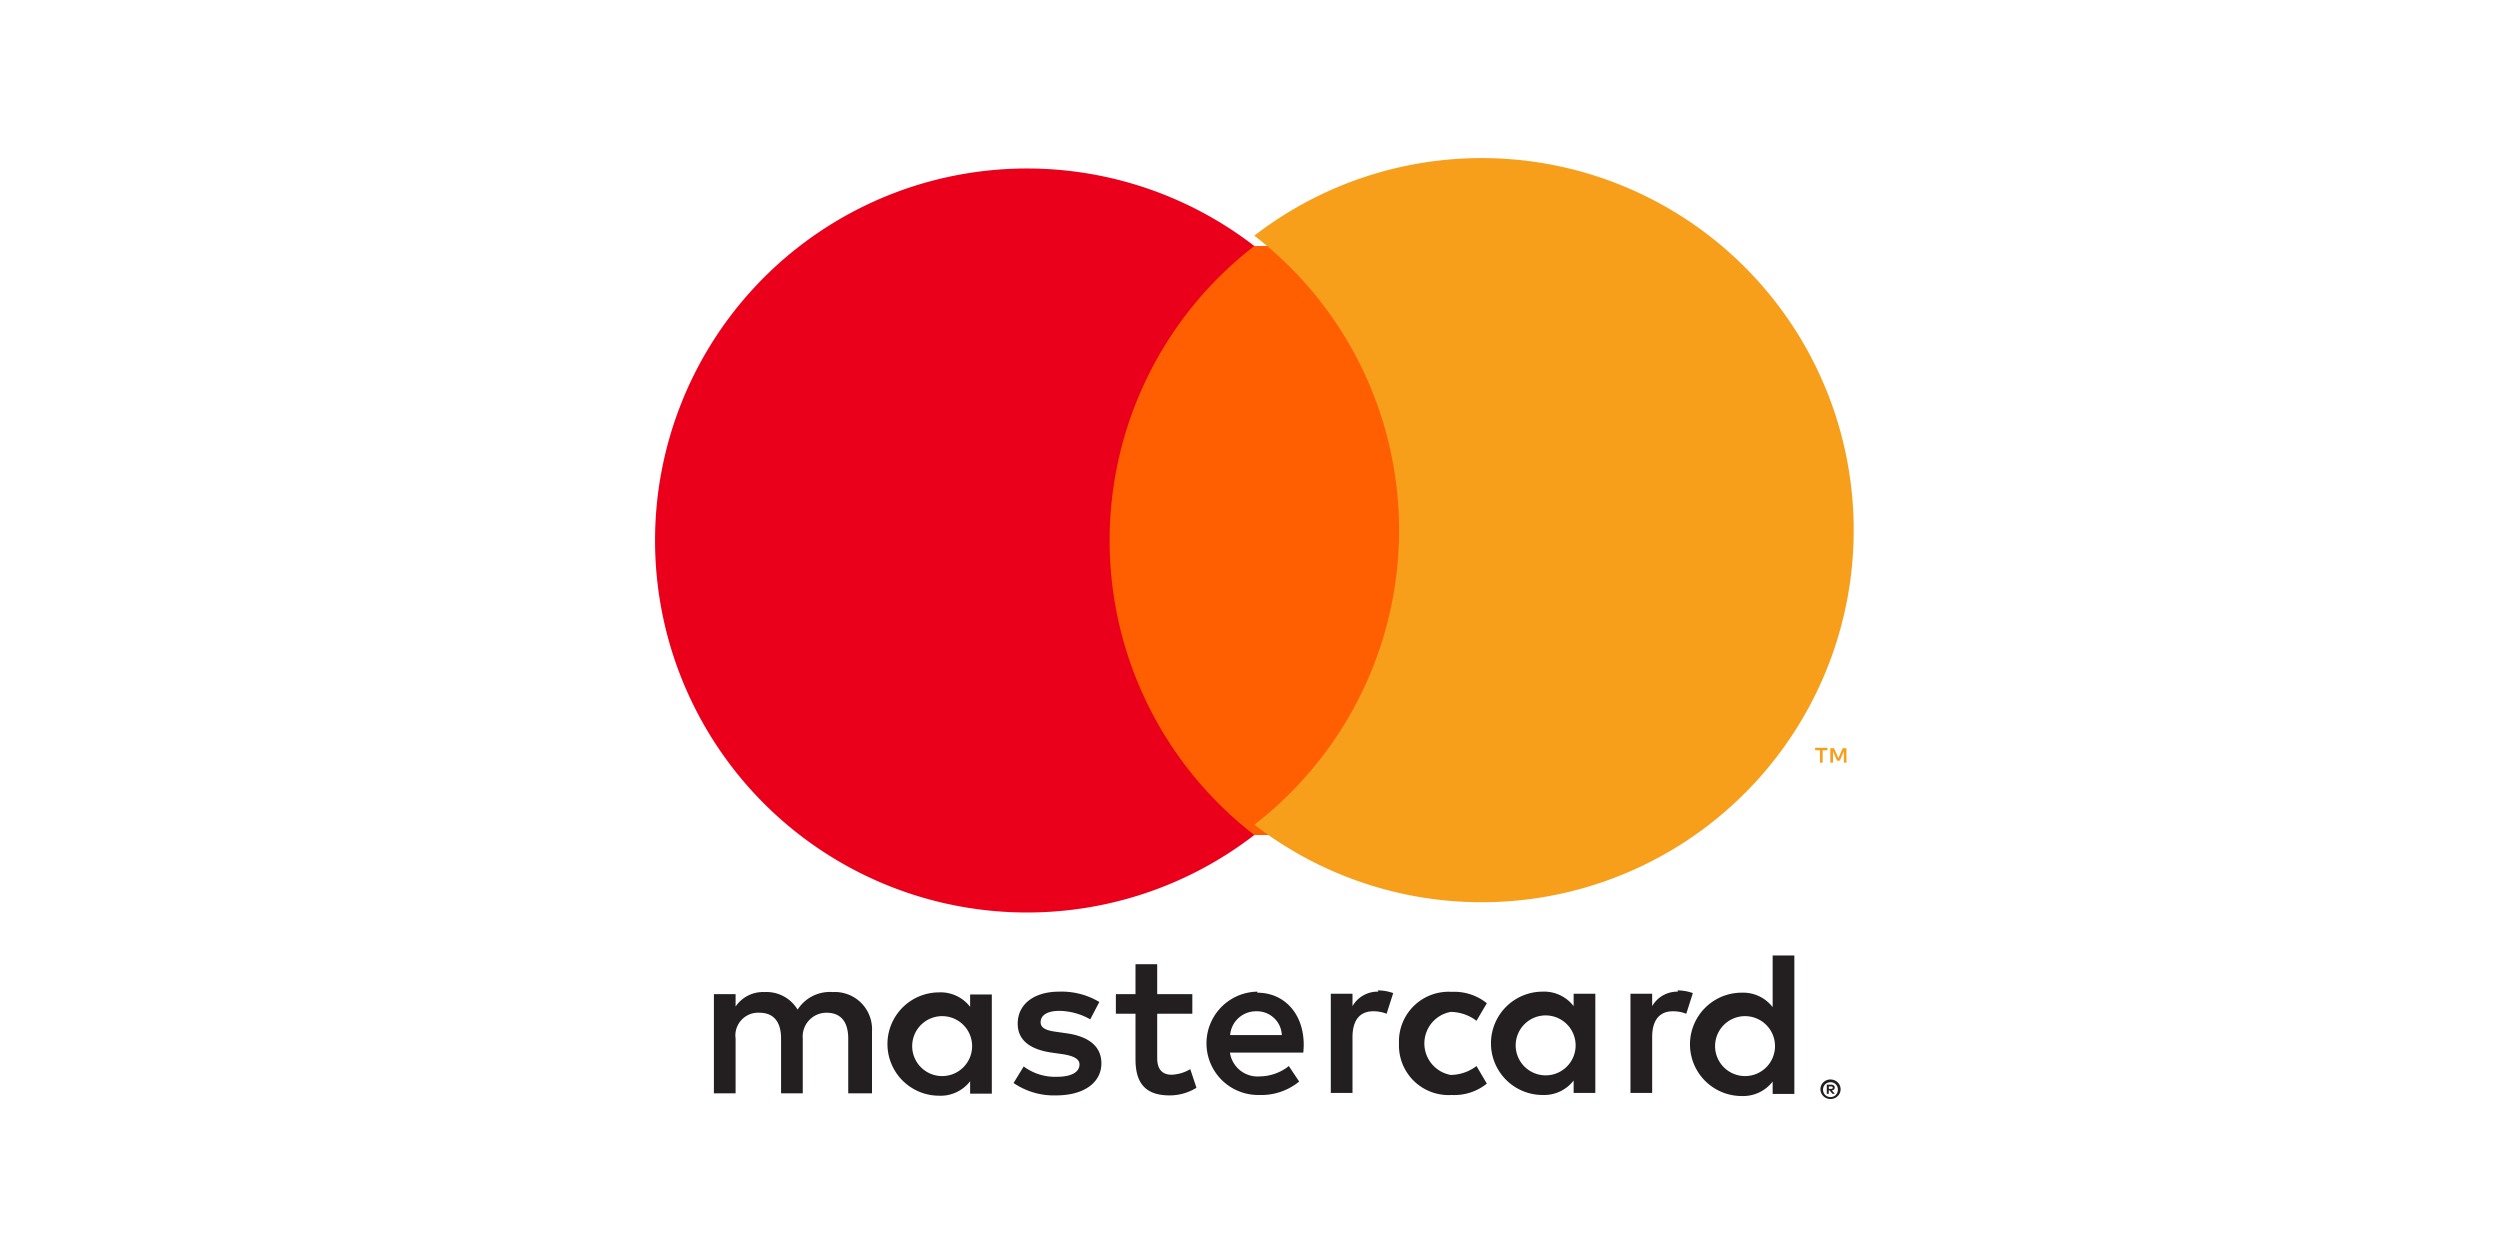
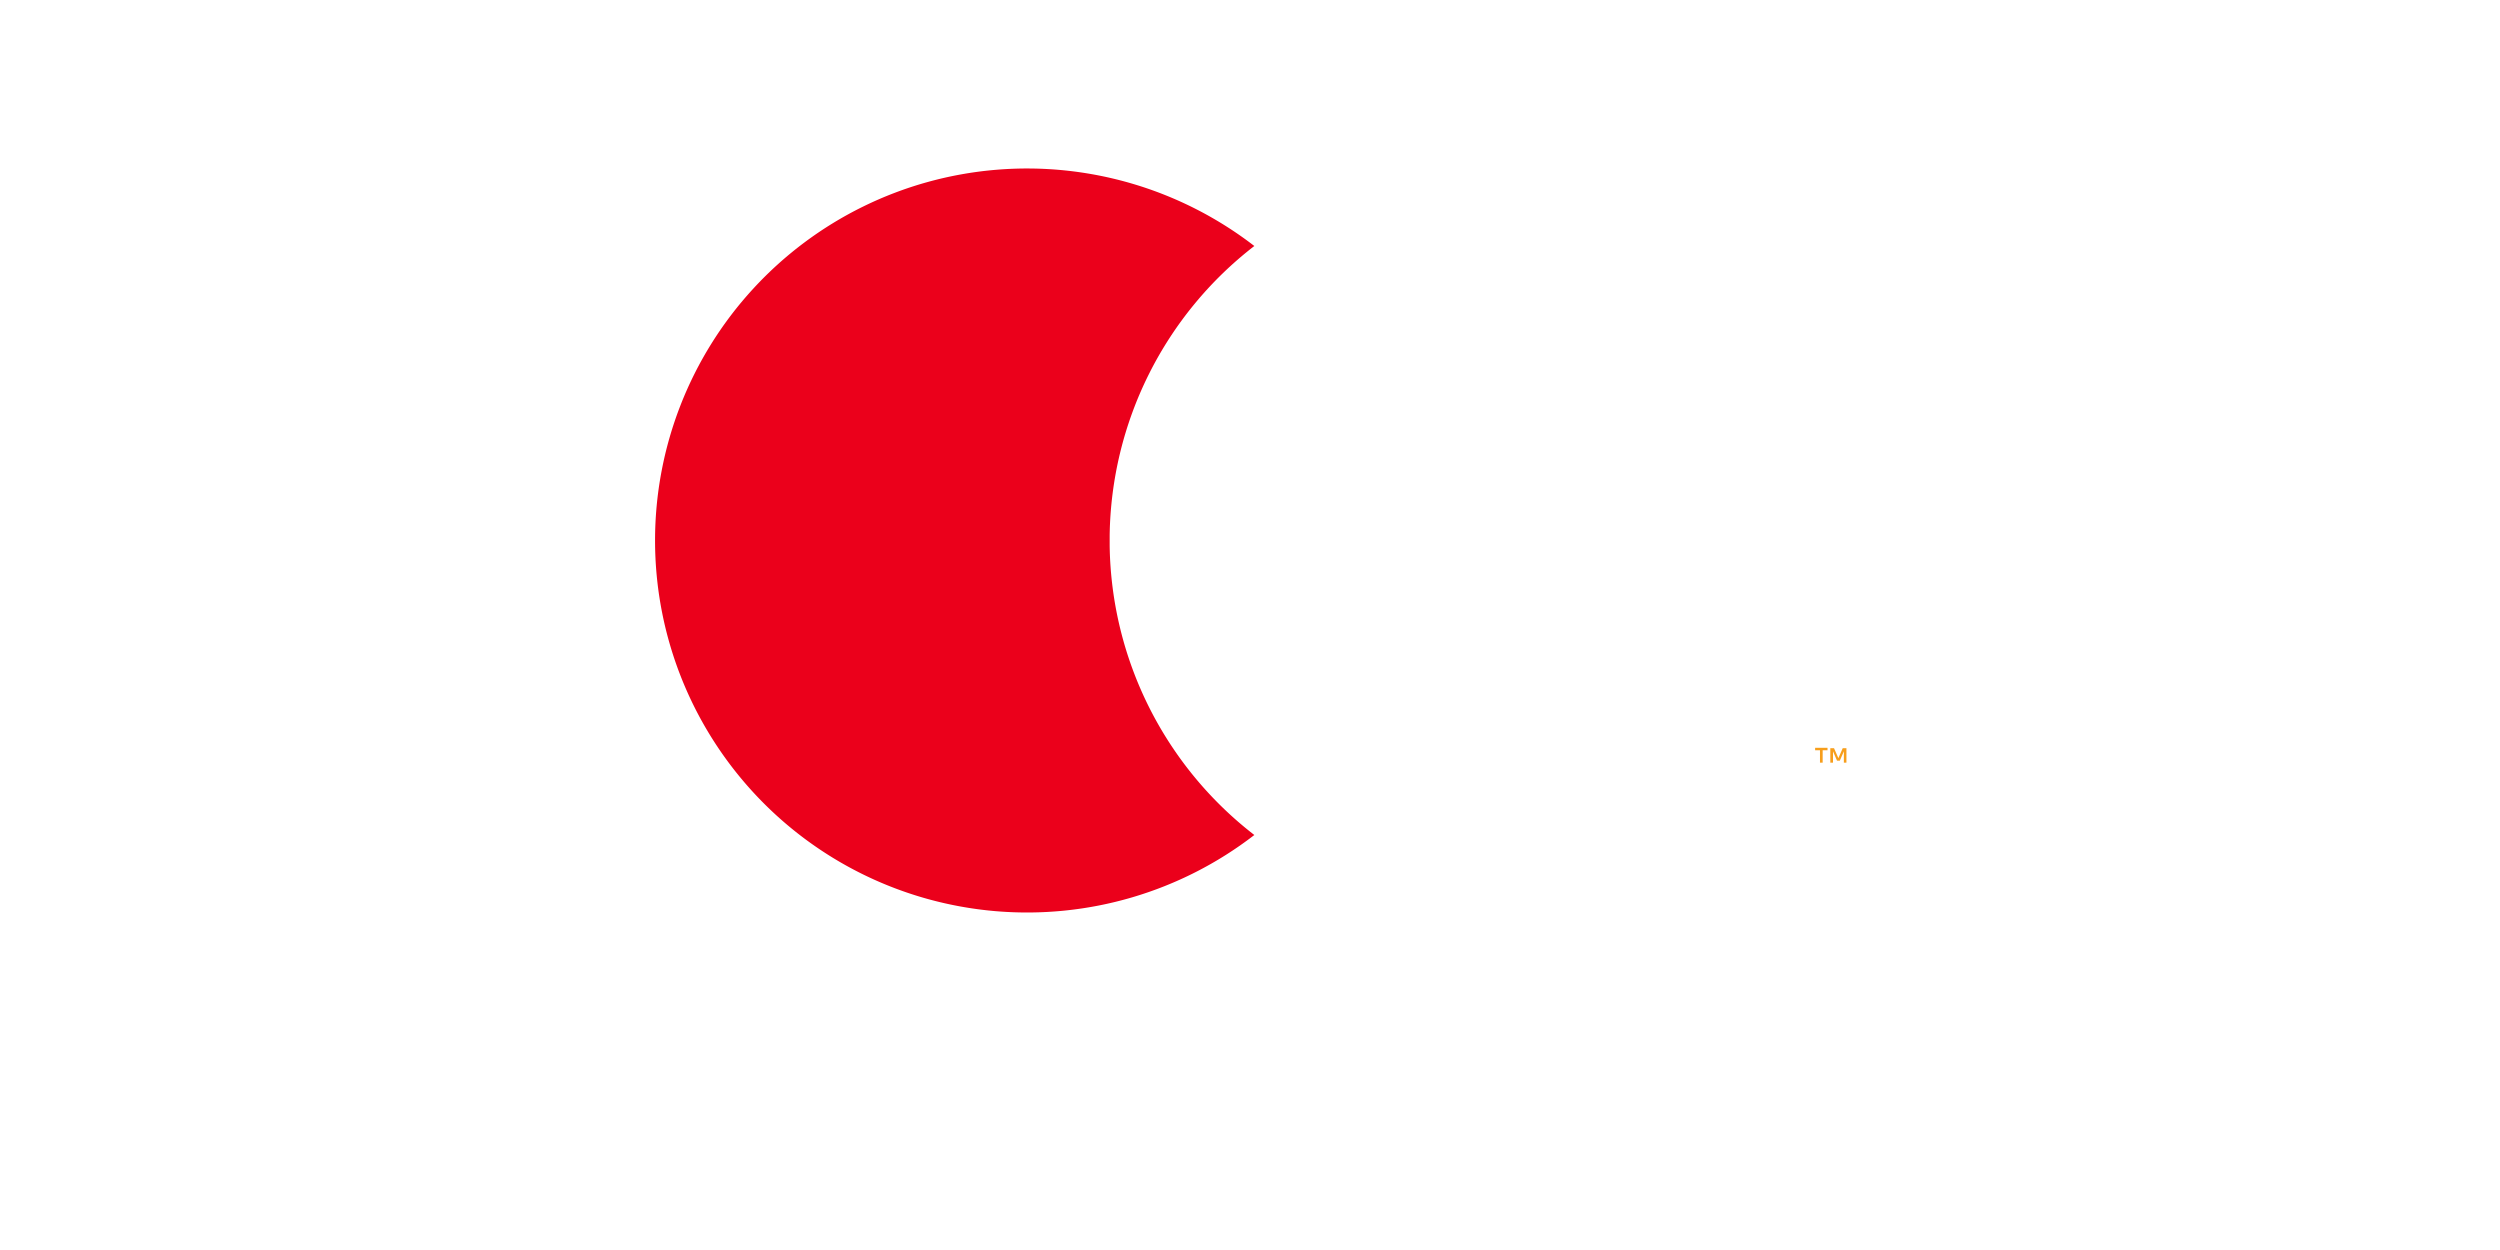
<svg xmlns="http://www.w3.org/2000/svg" width="100" height="50" version="1.1" viewBox="0 0 75 37">
  <g transform="matrix(.31 0 0 .31 15 -7.8e-5)">
-     <rect width="147" height="120" fill="none" />
-     <path transform="translate(-323 -246)" d="m359 351v-6a3.6 3.6 0 0 0-3.8-3.8 3.7 3.7 0 0 0-3.4 1.7 3.5 3.5 0 0 0-3.2-1.7 3.2 3.2 0 0 0-2.8 1.4v-1.2h-2.1v9.6h2.1v-5.3a2.2 2.2 0 0 1 2.3-2.5c1.4 0 2.1 0.9 2.1 2.5v5.3h2.1v-5.3a2.3 2.3 0 0 1 2.3-2.5c1.4 0 2.1 0.9 2.1 2.5v5.3zm31-9.6h-3.4v-2.9h-2.1v2.9h-1.9v1.9h1.9v4.4c0 2.2 0.86 3.5 3.3 3.5a4.9 4.9 0 0 0 2.6-0.74l-0.6-1.8a3.8 3.8 0 0 1-1.8 0.54c-1 0-1.4-0.64-1.4-1.6v-4.3h3.4zm18-0.24a2.8 2.8 0 0 0-2.5 1.4v-1.2h-2.1v9.6h2.1v-5.4c0-1.6 0.68-2.5 2-2.5a3.4 3.4 0 0 1 1.3 0.24l0.64-2a4.4 4.4 0 0 0-1.5-0.26zm-27 1a7.1 7.1 0 0 0-3.9-1c-2.4 0-4 1.2-4 3.1 0 1.6 1.2 2.5 3.3 2.8l0.98 0.14c1.1 0.16 1.7 0.46 1.7 1 0 0.74-0.76 1.2-2.2 1.2a5.1 5.1 0 0 1-3.2-1l-0.98 1.6a6.9 6.9 0 0 0 4.1 1.2c2.8 0 4.4-1.3 4.4-3.1 0-1.7-1.3-2.6-3.3-2.9l-0.98-0.14c-0.9-0.12-1.6-0.3-1.6-0.94 0-0.7 0.68-1.1 1.8-1.1a6.2 6.2 0 0 1 3 0.82zm56-1a2.8 2.8 0 0 0-2.5 1.4v-1.2h-2.1v9.6h2.1v-5.4c0-1.6 0.68-2.5 2-2.5a3.4 3.4 0 0 1 1.3 0.24l0.64-2a4.4 4.4 0 0 0-1.5-0.26zm-27 5a4.8 4.8 0 0 0 5.1 5 5 5 0 0 0 3.4-1.1l-1-1.7a4.2 4.2 0 0 1-2.5 0.86 3.1 3.1 0 0 1 0-6.1 4.2 4.2 0 0 1 2.5 0.86l1-1.7a5 5 0 0 0-3.4-1.1 4.8 4.8 0 0 0-5.1 5zm19 0v-4.8h-2.1v1.2a3.6 3.6 0 0 0-3-1.4 5 5 0 0 0 0 10 3.6 3.6 0 0 0 3-1.4v1.2h2.1zm-7.7 0a2.9 2.9 0 1 1 2.9 3.1 2.9 2.9 0 0 1-2.9-3.1zm-25-5a5 5 0 0 0 0.14 10 5.8 5.8 0 0 0 3.9-1.3l-1-1.5a4.6 4.6 0 0 1-2.8 1 2.7 2.7 0 0 1-2.9-2.3h7.1c0.02-0.26 0.04-0.52 0.04-0.8-0.02-3-1.9-5-4.5-5zm-0.04 1.9a2.4 2.4 0 0 1 2.4 2.3h-5a2.5 2.5 0 0 1 2.5-2.3zm52 3.2v-8.6h-2.1v5a3.6 3.6 0 0 0-3-1.4 5 5 0 0 0 0 10 3.6 3.6 0 0 0 3-1.4v1.2h2.1zm3.5 3.4a0.95 0.95 0 0 1 0.38 0.075 0.98 0.98 0 0 1 0.31 0.2 0.96 0.96 0 0 1 0.21 0.3 0.93 0.93 0 0 1 0 0.74 0.96 0.96 0 0 1-0.21 0.3 1 1 0 0 1-0.31 0.2 0.94 0.94 0 0 1-0.38 0.076 0.97 0.97 0 0 1-0.9-0.58 0.94 0.94 0 0 1 0-0.74 0.96 0.96 0 0 1 0.21-0.3 0.95 0.95 0 0 1 0.31-0.2 0.98 0.98 0 0 1 0.38-0.075zm0 1.7a0.71 0.71 0 0 0 0.29-0.058 0.75 0.75 0 0 0 0.23-0.16 0.74 0.74 0 0 0 0-1 0.74 0.74 0 0 0-0.23-0.16 0.72 0.72 0 0 0-0.29-0.057 0.75 0.75 0 0 0-0.29 0.057 0.73 0.73 0 0 0-0.24 0.16 0.74 0.74 0 0 0 0 1 0.74 0.74 0 0 0 0.24 0.16 0.74 0.74 0 0 0 0.29 0.058zm0.056-1.2a0.4 0.4 0 0 1 0.26 0.076 0.25 0.25 0 0 1 0.092 0.21 0.24 0.24 0 0 1-0.073 0.18 0.35 0.35 0 0 1-0.21 0.087l0.29 0.33h-0.23l-0.27-0.33h-0.086v0.33h-0.19v-0.88zm-0.22 0.17v0.24h0.22a0.21 0.21 0 0 0 0.12-0.029 0.1 0.1 0 0 0 0.044-0.09 0.098 0.098 0 0 0-0.044-0.088 0.21 0.21 0 0 0-0.12-0.029zm-11-4.1a2.9 2.9 0 1 1 2.9 3.1 2.9 2.9 0 0 1-2.9-3.1zm-70 0v-4.8h-2.1v1.2a3.6 3.6 0 0 0-3-1.4 5 5 0 0 0 0 10 3.6 3.6 0 0 0 3-1.4v1.2h2.1zm-7.7 0a2.9 2.9 0 1 1 2.9 3.1 2.9 2.9 0 0 1-2.9-3.1z" fill="#231f20" />
-     <rect x="58" y="23" width="32" height="57" fill="#ff5f00" />
    <path transform="translate(-323 -246)" d="m382 297a36 36 0 0 1 14-28 36 36 0 1 0 0 57 36 36 0 0 1-14-28z" fill="#eb001b" />
-     <path transform="translate(-323 -246)" d="m454 297a36 36 0 0 1-58 28 36 36 0 0 0 0-57 36 36 0 0 1 58 28z" fill="#f79e1b" />
    <path transform="translate(-323 -246)" d="m451 319v-1.2h0.47v-0.24h-1.2v0.24h0.47v1.2zm2.3 0v-1.4h-0.36l-0.42 0.96-0.42-0.96h-0.36v1.4h0.26v-1.1l0.39 0.91h0.27l0.39-0.91v1.1z" fill="#f79e1b" />
  </g>
</svg>